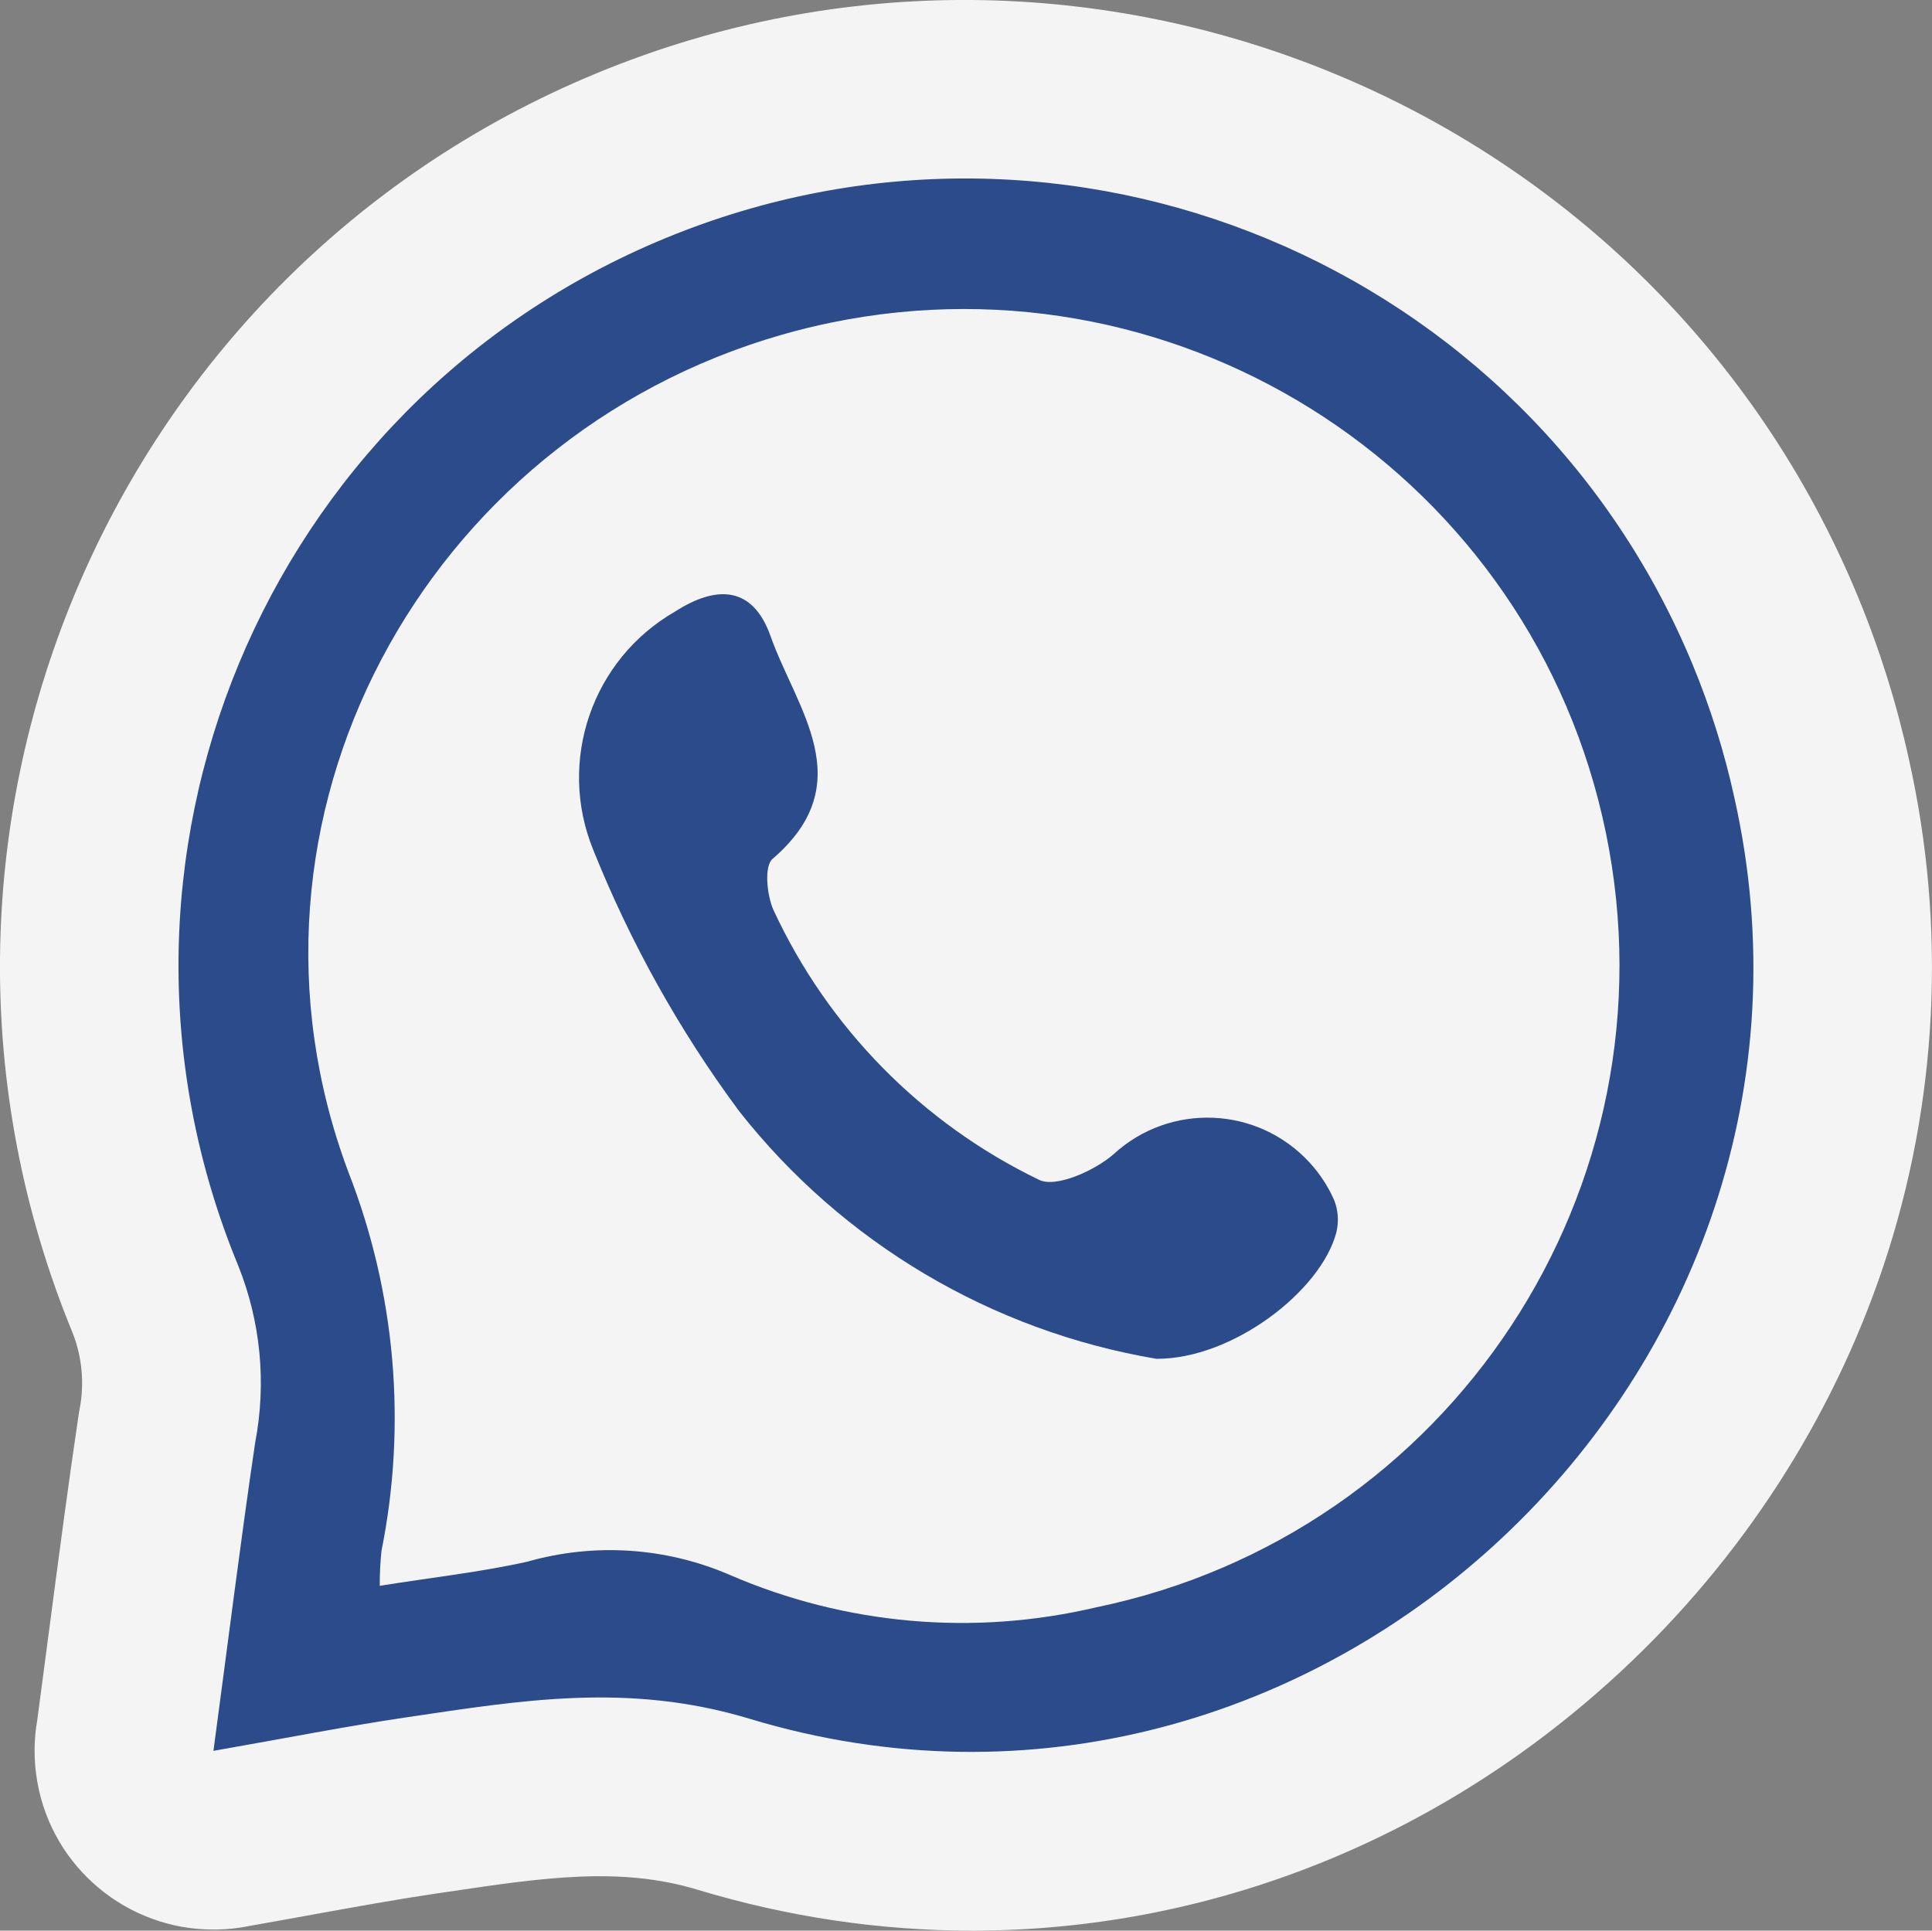
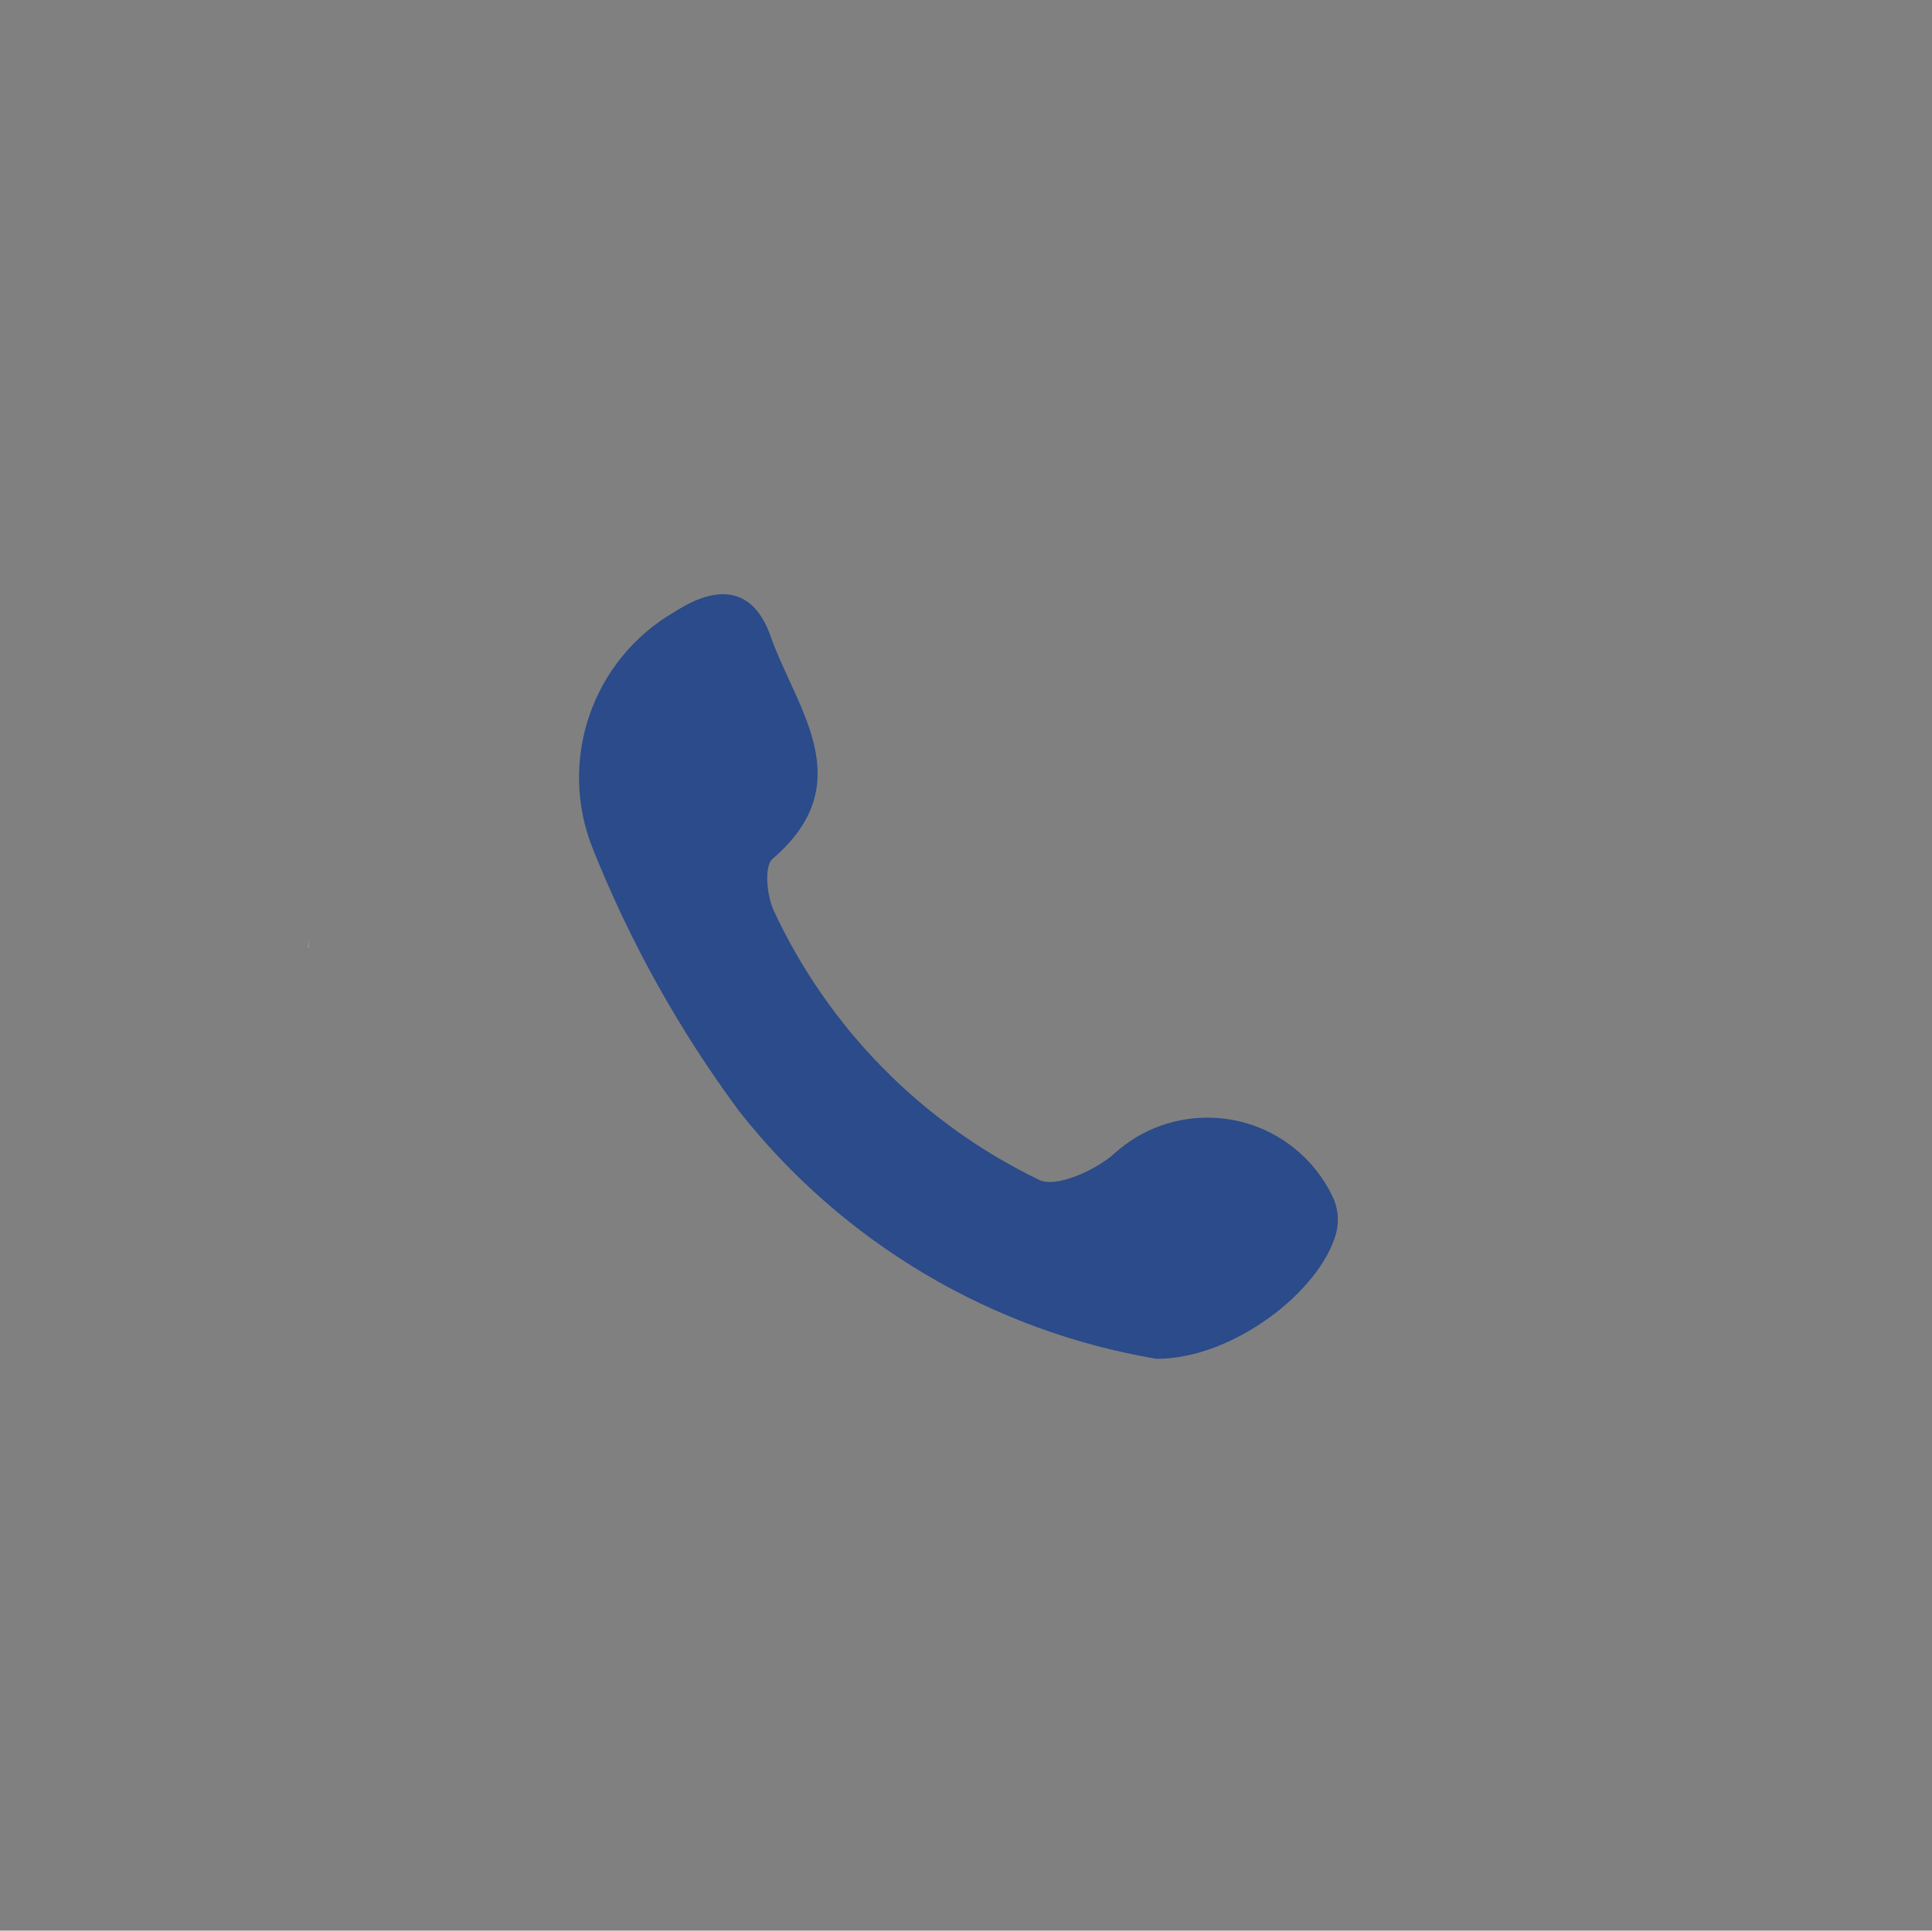
<svg xmlns="http://www.w3.org/2000/svg" viewBox="0 0 340.52 340.32" id="Capa_2">
  <rect x="0" y="0" width="340.52" height="340.32" fill="#808080" stroke="none" />
  <defs>
    <style>
      .cls-1 {
        fill: #2b4b8a;
      }

      .cls-1,
      .cls-2 {
        stroke-width: 0px;
      }

      .cls-2 {
        fill: #f4f4f4;
      }
    </style>
  </defs>
  <g id="Capa_2-2">
    <g>
      <g>
        <path d="M54.34,166.9c0-.42,0-.85.02-1.27-.01.55-.01,1.11-.01,1.67-.01-.13-.01-.27-.01-.4Z" class="cls-2" />
-         <path d="M54.35,167.3c0-.56,0-1.12.01-1.67-.02.42-.02.85-.02,1.27,0,.13,0,.27.01.4Z" class="cls-2" />
      </g>
      <g id="Capa_1-2">
        <g id="Grupo_58">
          <g id="Trazado_379">
            <path d="M54.34,166.9c0,.13,0,.27.01.4,0-.56,0-1.12.01-1.67-.02.42-.02.85-.02,1.27Z" class="cls-2" />
            <path d="M54.34,166.9c0,.13,0,.27.01.4,0-.56,0-1.12.01-1.67-.02.42-.02.85-.02,1.27Z" class="cls-2" />
-             <path d="M336.42,133.71c-2.12-9.67-5.12-19.25-8.94-28.5C291.66,18.48,191.95-22.94,105.21,12.89,18.55,48.68-22.87,148.26,12.8,234.95c1.67,4.25,2.1,8.88,1.24,13.39-.08.43-.16.87-.22,1.31-1.84,12.41-3.45,24.69-5.16,37.69-.67,5.14-1.36,10.38-2.08,15.77-.63,3.53-.66,7.22-.01,10.96,2.68,15.29,15.98,26.06,30.99,26.06h.56c1.98-.03,3.92-.24,5.8-.63,3.93-.69,7.64-1.36,11.21-2.01,7.78-1.41,14.51-2.63,21.16-3.62l2.5-.37c17.03-2.53,30.48-4.53,44.2-.38,15.98,4.83,32.23,7.2,48.33,7.2,41.66,0,82.3-15.85,114.47-45.79,21.16-19.69,37.12-44.36,46.16-71.35,9.62-28.73,11.17-59.67,4.47-89.47ZM54.34,166.9c0-.42,0-.85.02-1.27-.01.55-.01,1.11-.01,1.67-.01-.13-.01-.27-.01-.4Z" class="cls-2" />
          </g>
        </g>
      </g>
      <g id="Capa_1-2-2">
        <g id="Grupo_58-2">
          <g id="Trazado_379-2">
-             <path d="M37.62,308.63c2.61-19.45,4.78-36.93,7.36-54.37,2-10.45.97-21.25-2.98-31.13-29.24-70.8,4.45-151.89,75.24-181.13,70.79-29.24,151.89,4.45,181.13,75.24,3.11,7.54,5.56,15.34,7.3,23.3,22.8,101.19-73.85,192.58-173.56,162.43-21.36-6.46-40.32-3.23-60.42-.26-10.6,1.57-21.13,3.65-34.09,5.92M66.92,279.54c9.28-1.49,17.77-2.41,26.04-4.26,11.84-3.37,24.48-2.53,35.77,2.38,20.3,8.76,42.87,10.75,64.39,5.69,62.54-12.88,102.8-74.02,89.92-136.56-12.87-62.54-74.01-102.8-136.56-89.92-2.89.59-5.75,1.3-8.59,2.11-63.26,18.09-99.78,85.53-76.48,147.64,8.3,21.25,10.32,44.43,5.82,66.79-.21,2.04-.31,4.08-.3,6.13" class="cls-1" />
-           </g>
+             </g>
          <g id="Trazado_380">
            <path d="M203.87,239.53c-29.11-4.9-55.36-20.47-73.61-43.68-10.51-14.18-19.14-29.66-25.7-46.05-6.38-15.63-.22-33.57,14.41-41.99,7.29-4.68,13.69-4.57,16.84,4.32,4.54,12.85,15.97,25.87.34,39.28-1.49,1.28-.99,6.36.16,8.97,9.63,20.79,26.16,37.6,46.78,47.57,2.91,1.52,9.85-1.57,13.19-4.5,9.95-9.13,25.41-8.47,34.54,1.48,1.78,1.94,3.24,4.16,4.31,6.57.74,1.85.87,3.88.39,5.81-2.78,10.35-18.32,22.25-31.64,22.21" class="cls-1" />
          </g>
        </g>
      </g>
    </g>
  </g>
</svg>